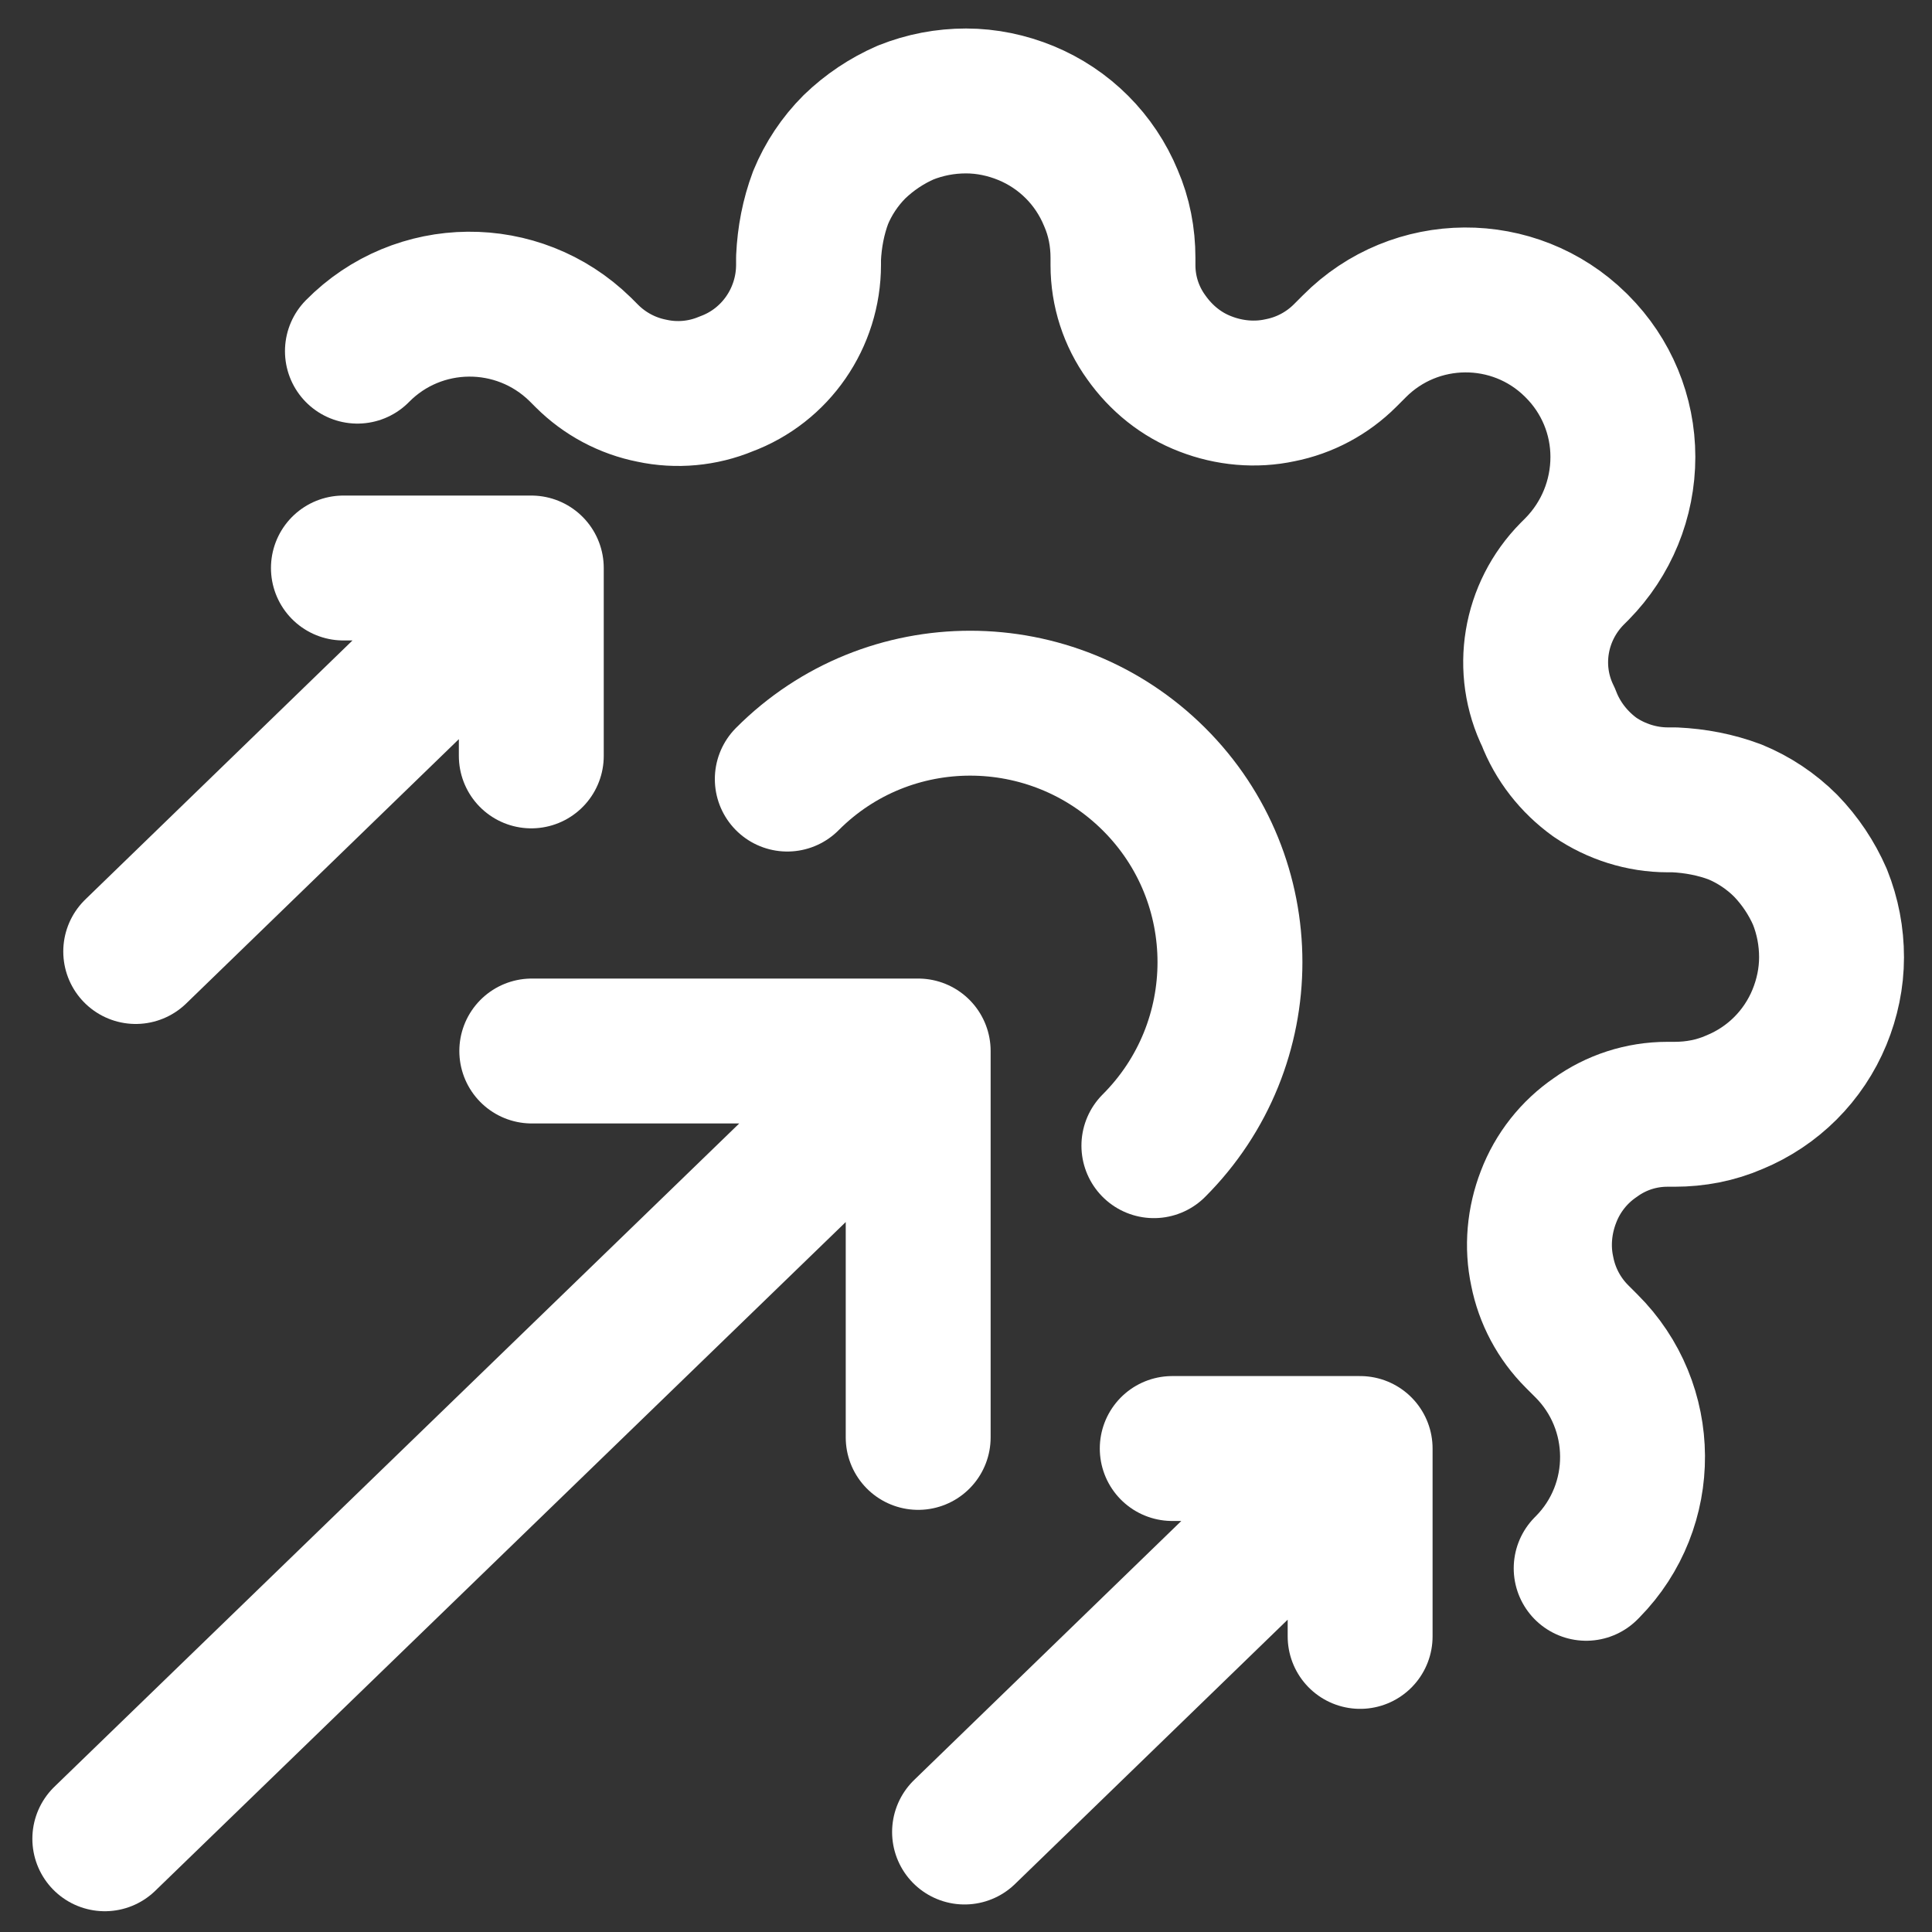
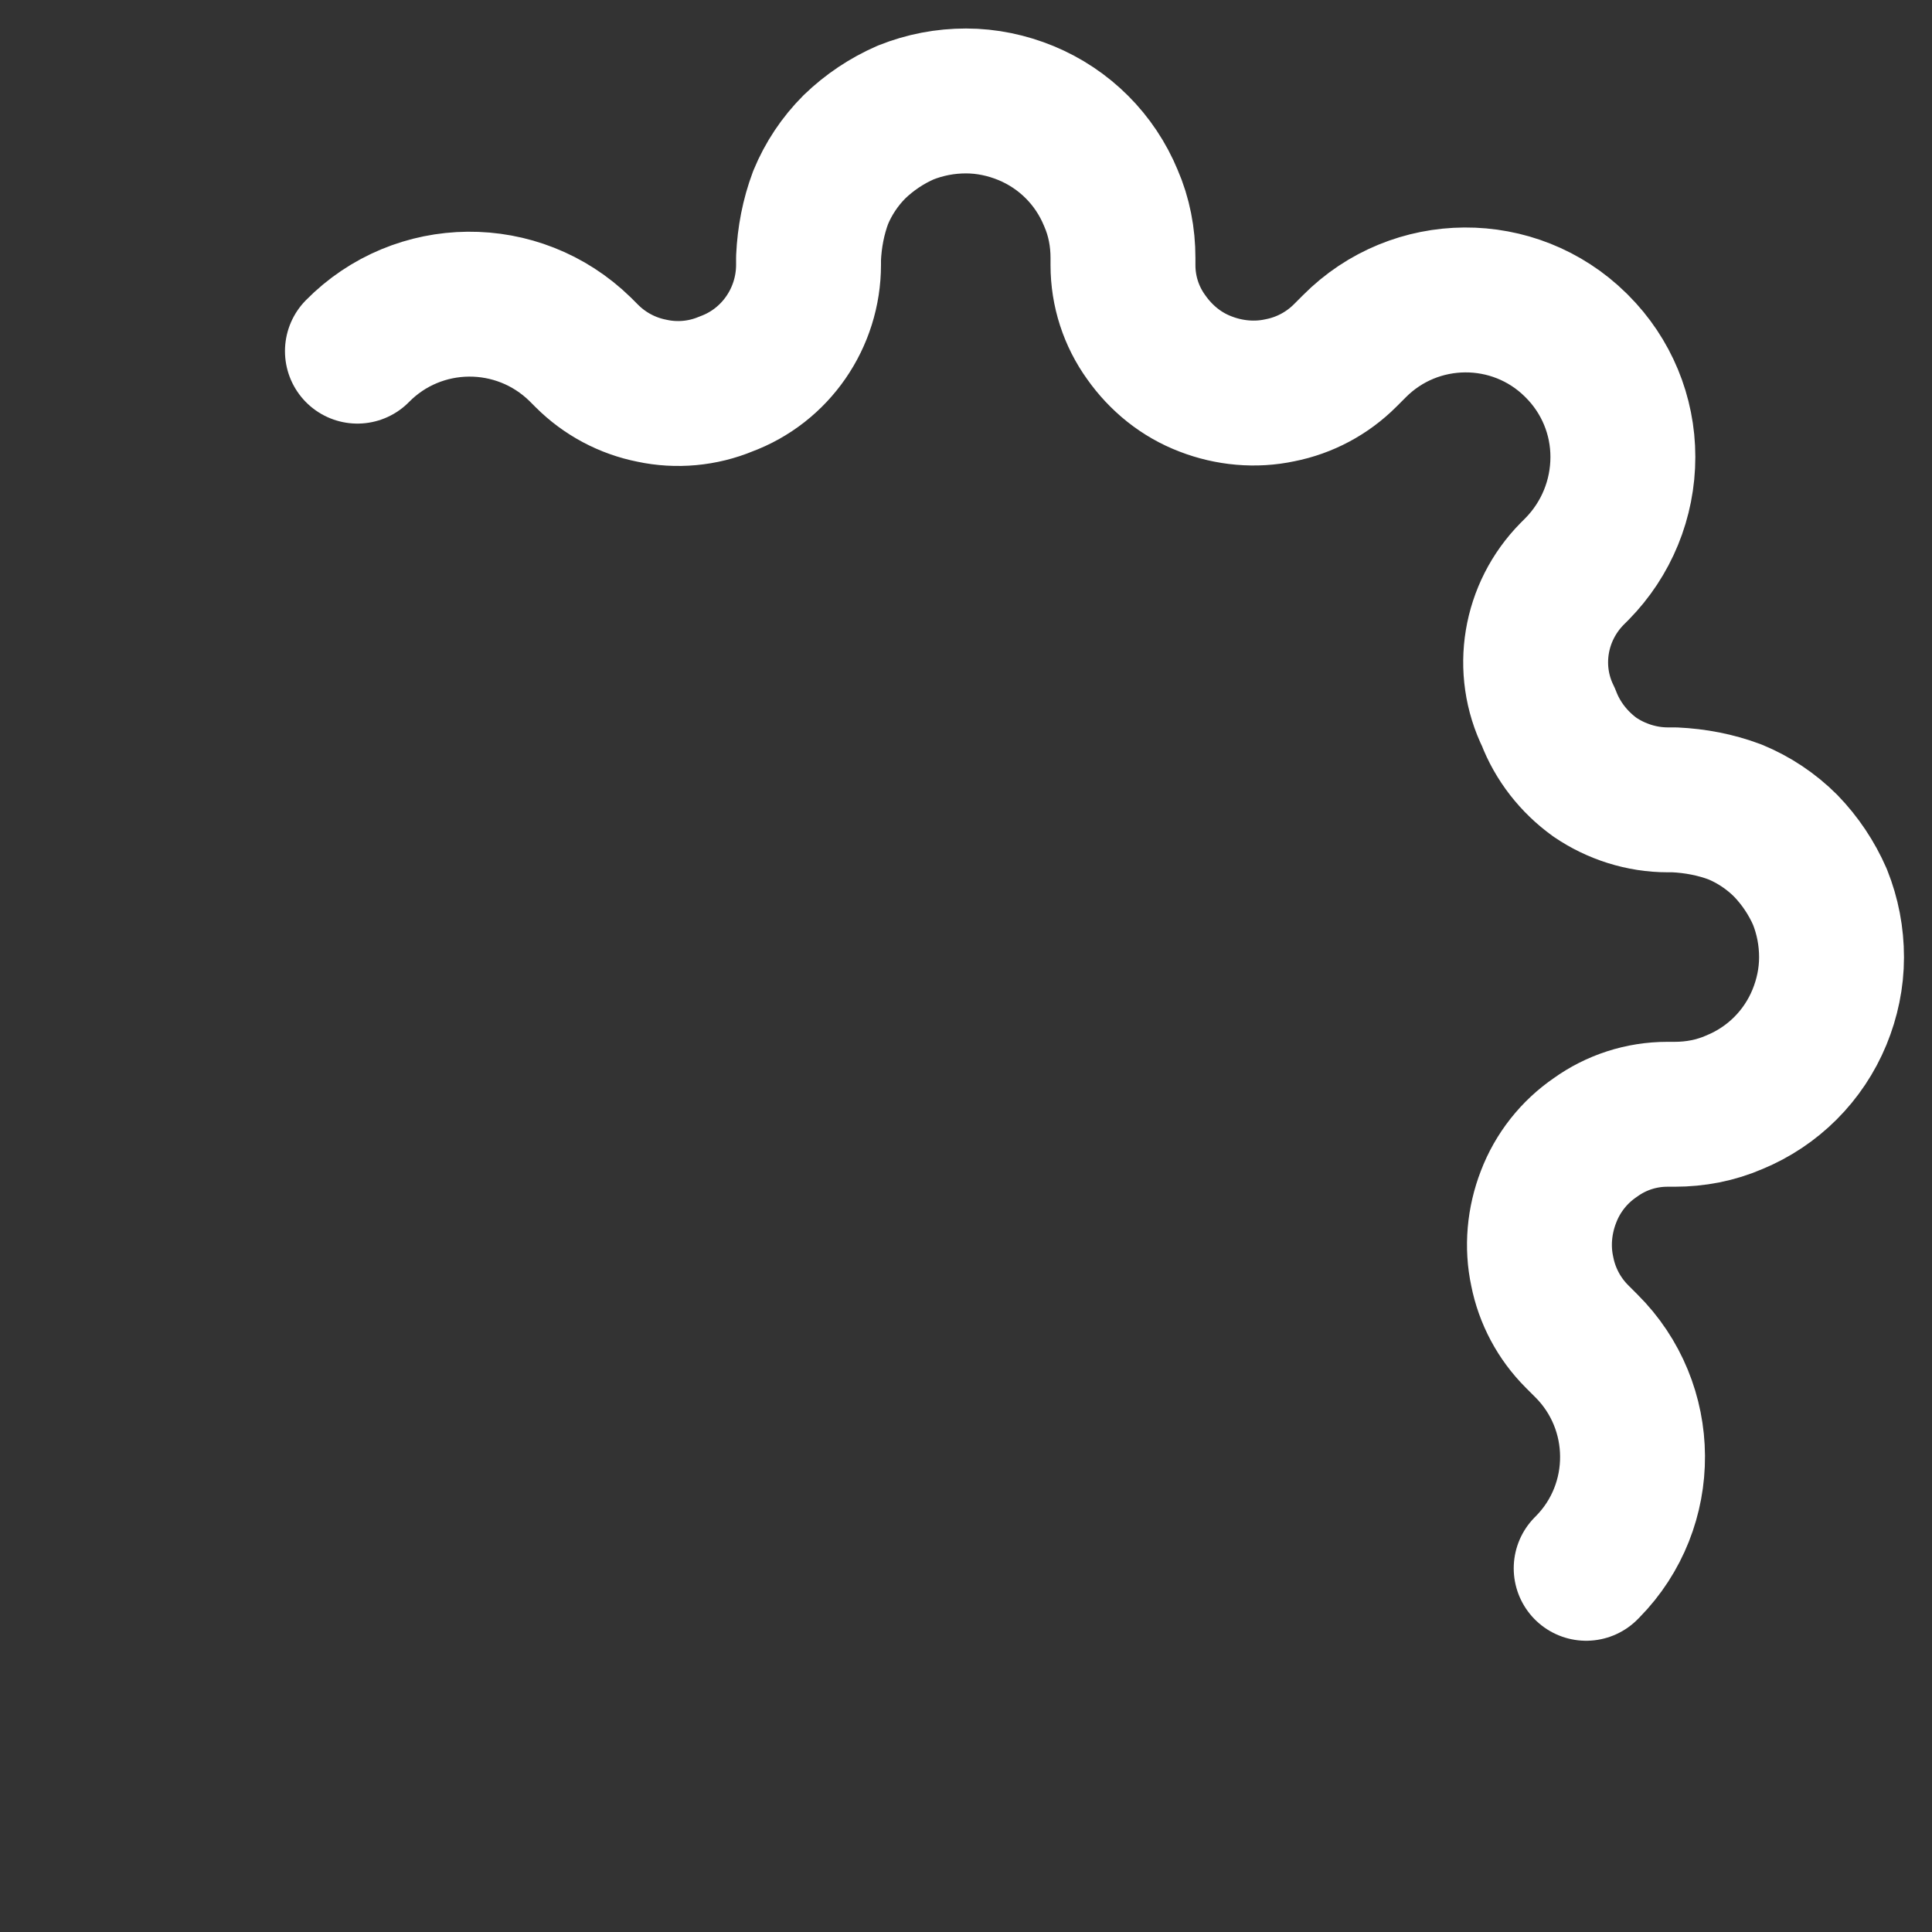
<svg xmlns="http://www.w3.org/2000/svg" id="Layer_1" viewBox="0 0 40 40">
  <rect x="0" y="0" width="40" height="40" fill="#333333" stroke="none" />
  <defs>
    <style>.cls-1{fill:none;stroke:#fff;stroke-linecap:round;stroke-linejoin:round;stroke-width:3px;}</style>
  </defs>
-   <path id="Path_17939" class="cls-1" d="m23.89,23.72c2.1-2.1,2.1-5.5,0-7.59s-5.5-2.1-7.59,0" />
  <path id="Path_17940" class="cls-1" d="m7.4,7.27c1.26-1.28,3.32-1.3,4.61-.04l.04.04.1.1c.37.37.84.62,1.35.72.51.11,1.05.06,1.53-.14,1.03-.38,1.71-1.37,1.71-2.47v-.14c.02-.43.1-.85.25-1.25.16-.39.4-.75.7-1.05.31-.3.67-.54,1.06-.71.4-.16.82-.24,1.25-.24.43,0,.85.09,1.24.25.8.33,1.43.96,1.76,1.76.17.39.25.81.25,1.24v.15c0,.54.17,1.06.48,1.49.31.44.73.78,1.23.97.49.19,1.03.24,1.54.13.51-.1.98-.35,1.35-.72l.19-.19c1.26-1.27,3.31-1.28,4.58-.03l.03.03c.61.61.95,1.43.95,2.29,0,.87-.34,1.7-.95,2.32l-.1.1c-.78.79-.98,1.98-.49,2.97.19.5.53.93.96,1.24.44.3.97.47,1.51.47h.14c.43.02.85.1,1.25.25.39.16.75.4,1.05.7.3.31.54.67.71,1.06.16.4.24.82.24,1.25,0,.43-.09.85-.25,1.24-.33.8-.96,1.43-1.76,1.76-.39.17-.81.25-1.24.25h-.15c-.54,0-1.06.17-1.49.48-.44.3-.78.73-.97,1.23-.19.49-.24,1.03-.13,1.54.1.51.35.98.72,1.35l.19.19c1.27,1.26,1.28,3.31.03,4.58,0,0-.02.02-.03.03" />
-   <path id="Path_17363" class="cls-1" d="m2.17,38.07l16.84-16.31m0,0h-8m8,0v8" />
-   <path id="Path_17363-2" class="cls-1" d="m2.81,19.7l8.19-7.94m0,0h-3.89m3.89,0v3.89" />
-   <path id="Path_17363-3" class="cls-1" d="m19.97,37.93l8.19-7.94m0,0h-3.89m3.89,0v3.89" />
</svg>